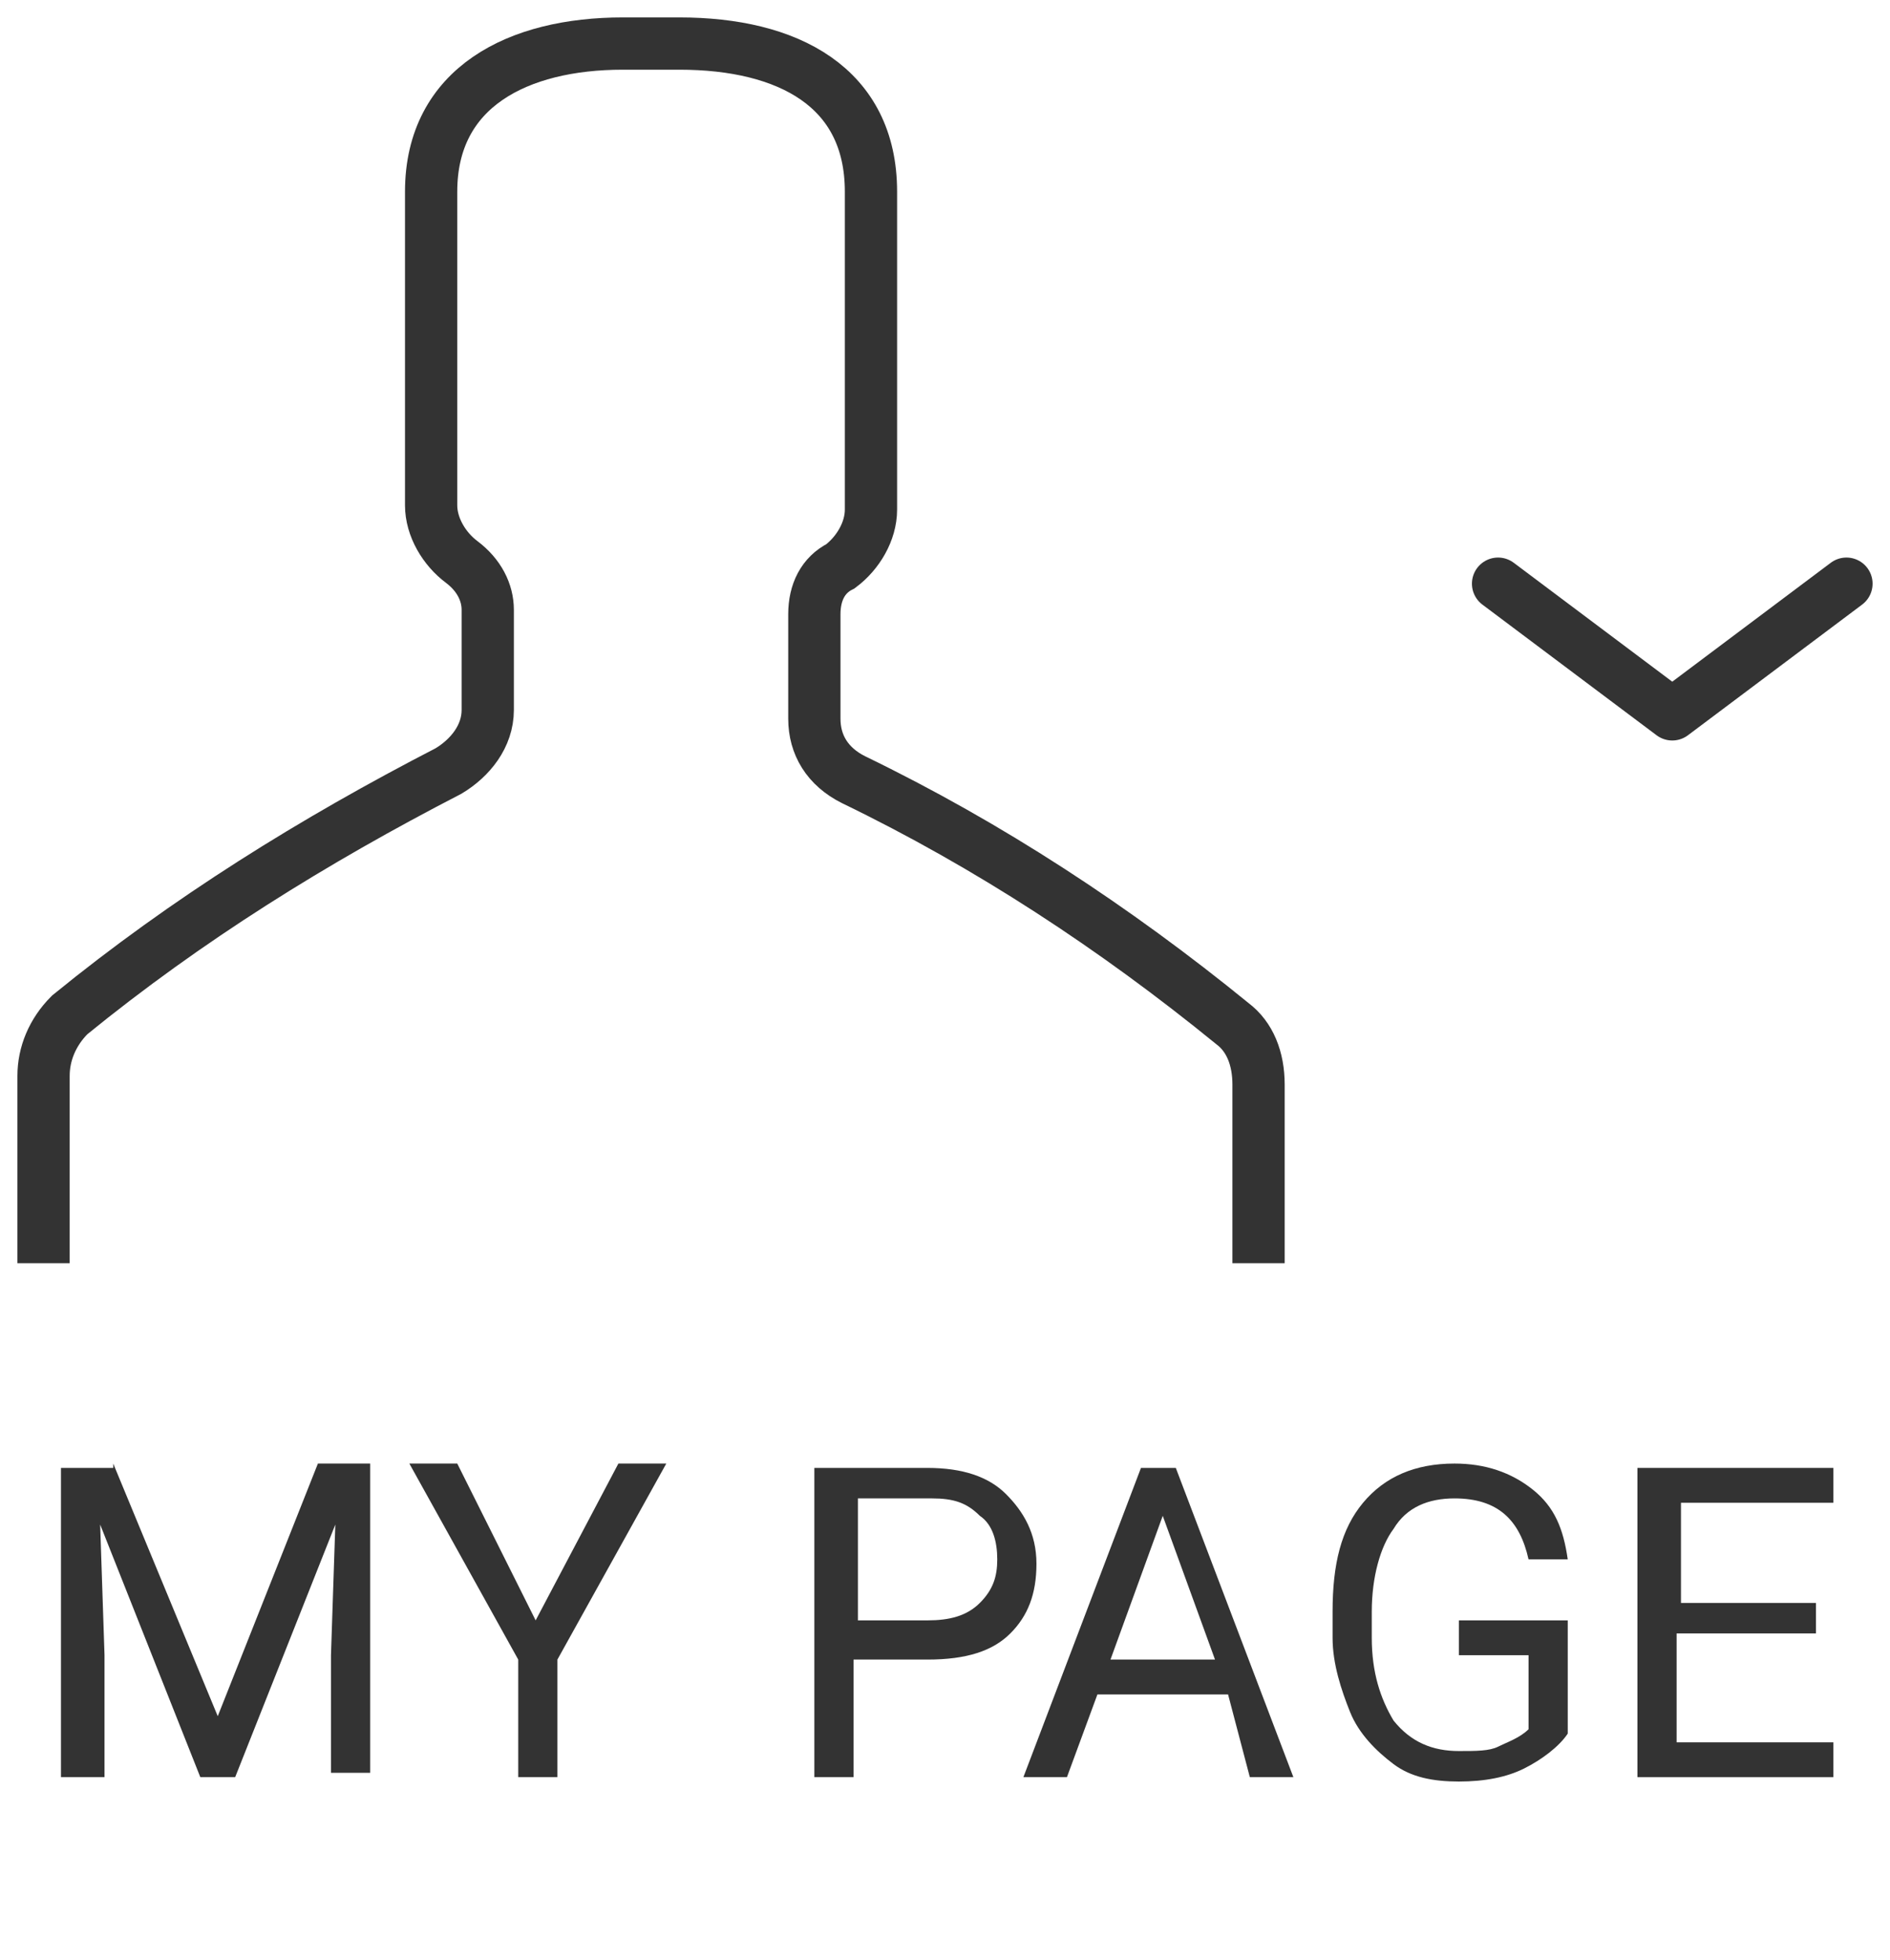
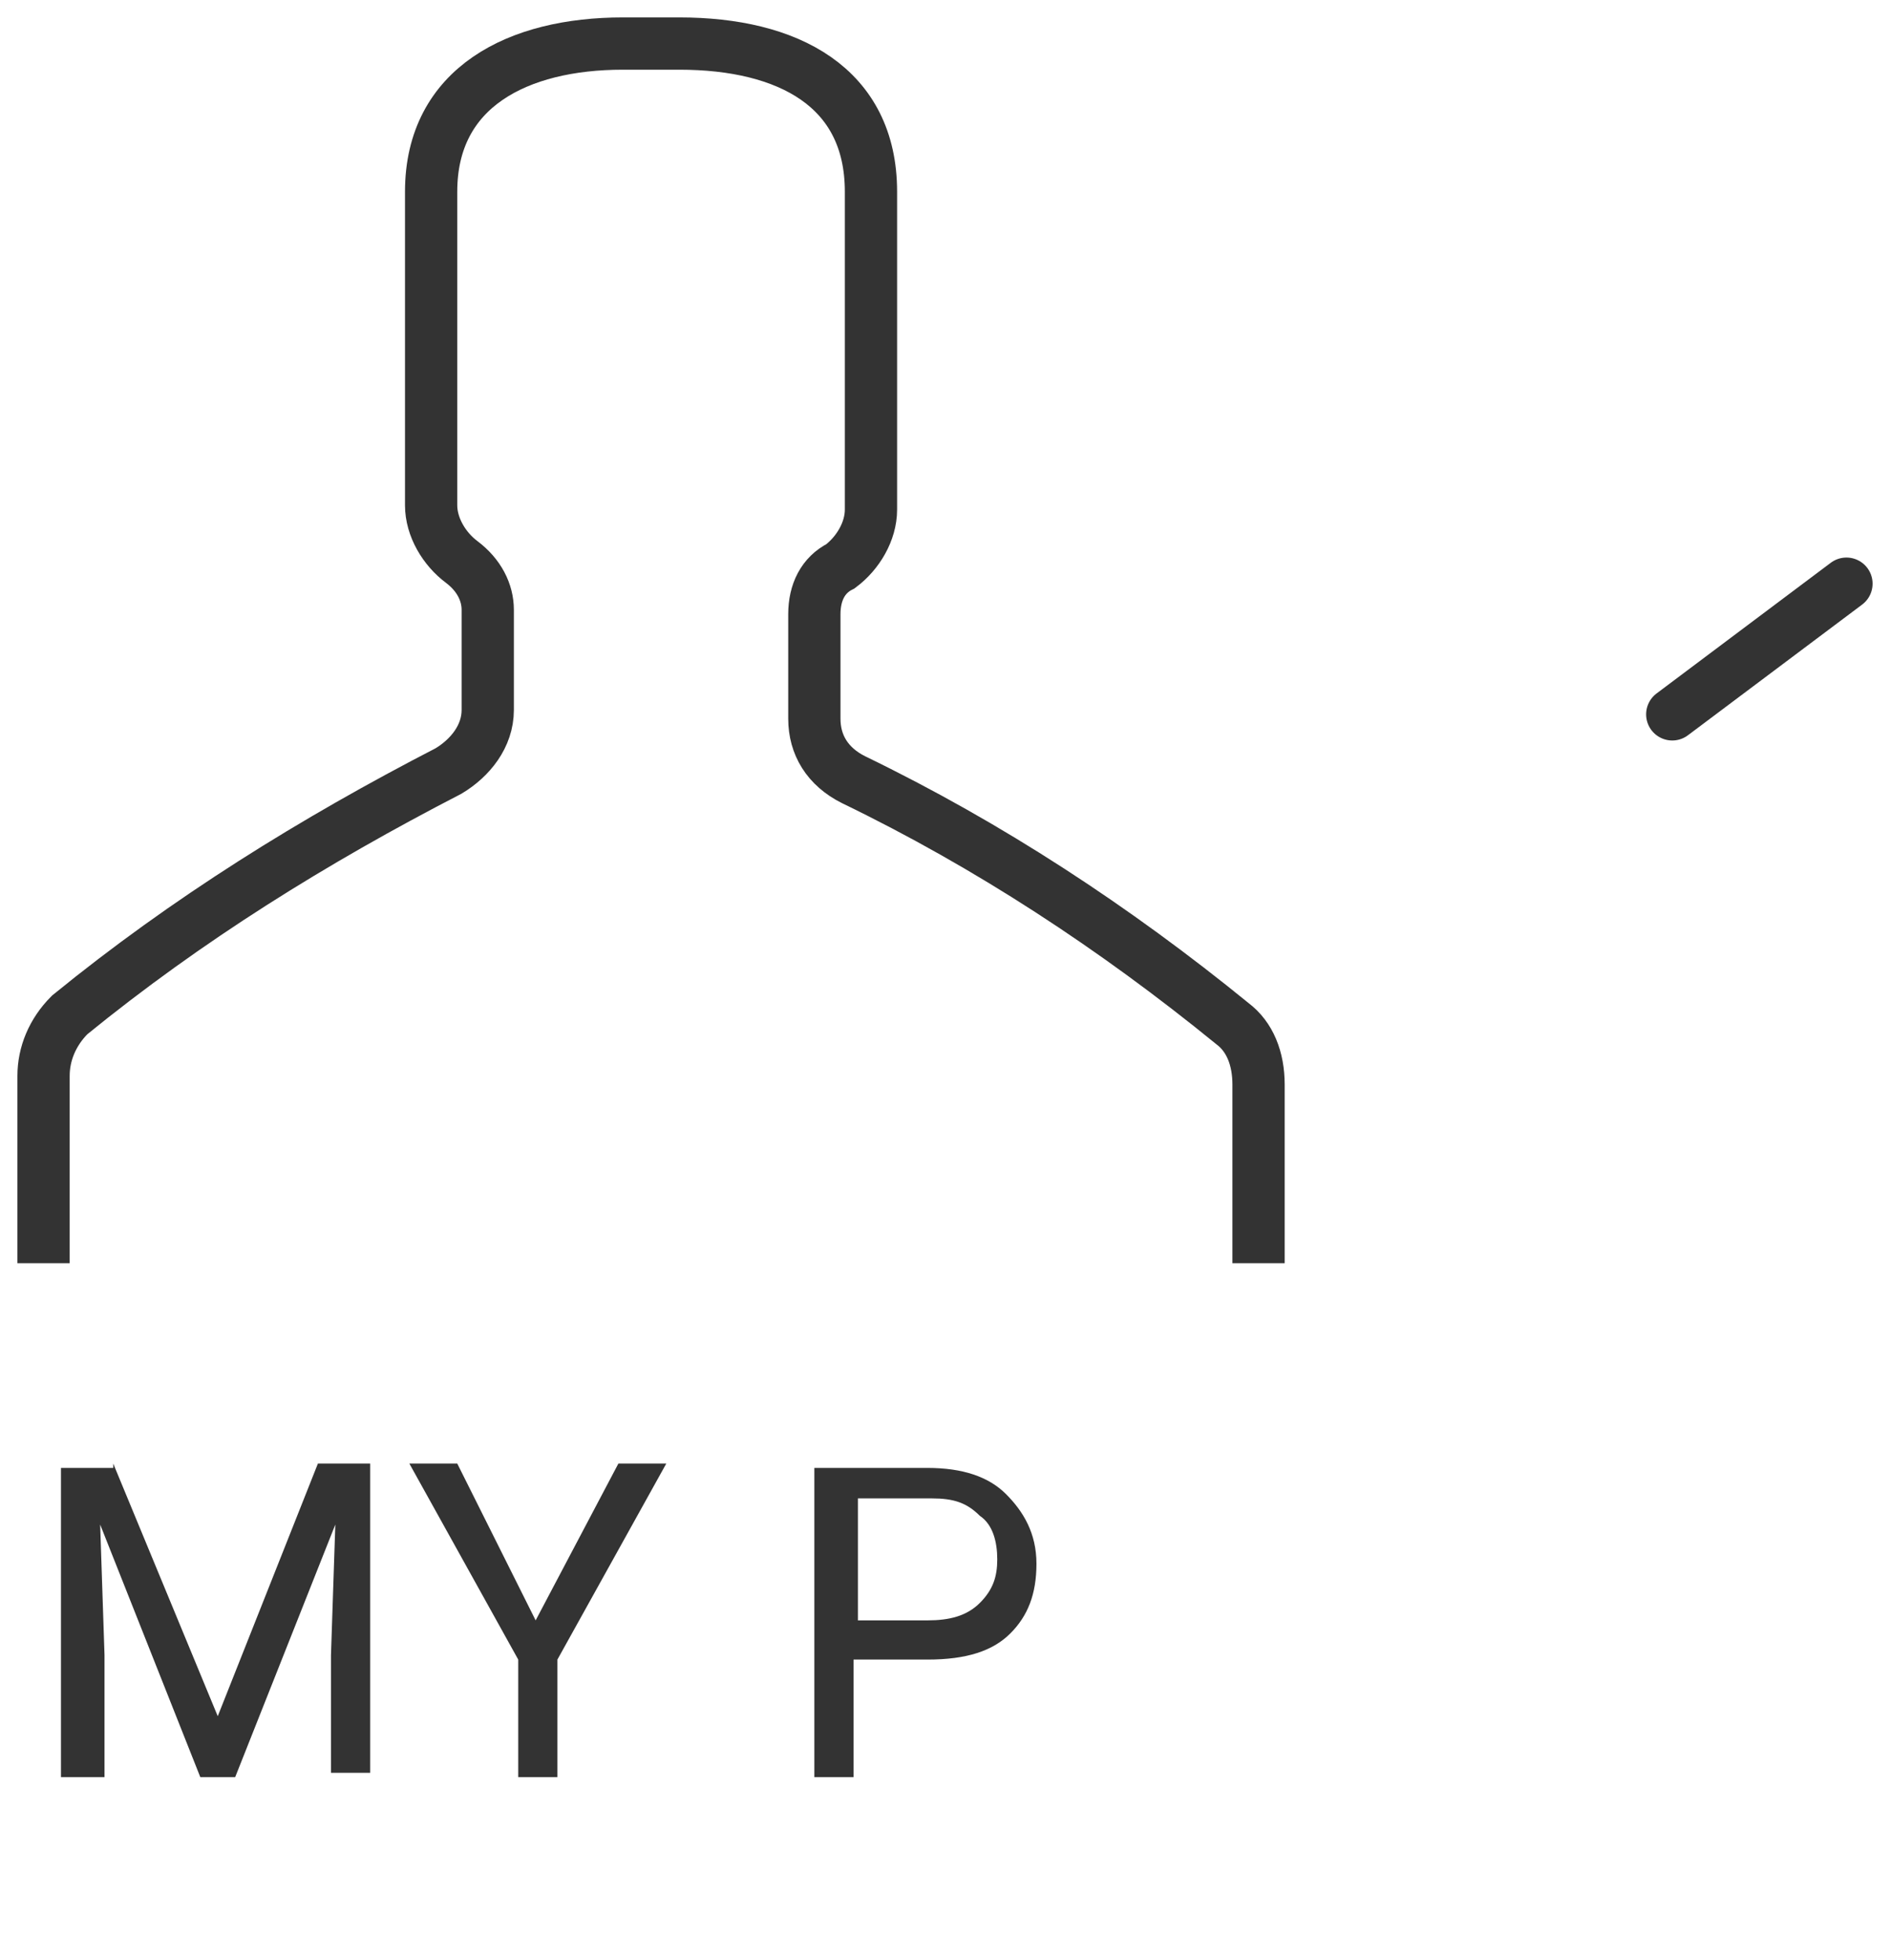
<svg xmlns="http://www.w3.org/2000/svg" version="1.1" id="レイヤー_1" x="0px" y="0px" viewBox="0 0 43.4 45" style="enable-background:new 0 0 43.4 45;" xml:space="preserve">
  <style type="text/css">
	.st0{fill:none;stroke:#333333;stroke-width:1.2;stroke-linecap:round;stroke-linejoin:round;}
	.st1{fill:none;stroke:#333333;stroke-width:1.2;}
	.st2{enable-background:new    ;}
	.st3{fill:#333333;}
</style>
  <g id="user.svg">
-     <path id="多角形_1" class="st0" d="M42.4,13.4l-4,3l-4-3" />
+     <path id="多角形_1" class="st0" d="M42.4,13.4l-4,3" />
    <path id="シェイプ_10" class="st1" d="M1,29v-4.3c0-0.5,0.2-1,0.6-1.4c2.7-2.2,5.6-4,8.7-5.6c0.5-0.3,0.9-0.8,0.9-1.4V14   c0-0.4-0.2-0.8-0.6-1.1c-0.4-0.3-0.7-0.8-0.7-1.3V4.4c0-2.4,2-3.4,4.4-3.4h1.3C18.1,1,20,2,20,4.4v7.3c0,0.5-0.3,1-0.7,1.3   c-0.4,0.2-0.6,0.6-0.6,1.1v2.4c0,0.6,0.3,1.1,0.9,1.4c3.1,1.5,6,3.4,8.7,5.6c0.4,0.3,0.6,0.8,0.6,1.4V29" />
  </g>
  <g class="st2">
    <path class="st3" d="M2.6,33.6L5,39.4l2.3-5.8h1.2v7.1H7.6V38l0.1-3l-2.3,5.8H4.6L2.3,35l0.1,3v2.8H1.4v-7.1H2.6z" />
    <path class="st3" d="M12.3,37.2l1.9-3.6h1.1l-2.5,4.5v2.7h-0.9v-2.7l-2.5-4.5h1.1L12.3,37.2z" />
    <path class="st3" d="M19.6,38v2.8h-0.9v-7.1h2.6c0.8,0,1.4,0.2,1.8,0.6c0.4,0.4,0.7,0.9,0.7,1.6c0,0.7-0.2,1.2-0.6,1.6   c-0.4,0.4-1,0.6-1.9,0.6H19.6z M19.6,37.2h1.7c0.5,0,0.9-0.1,1.2-0.4s0.4-0.6,0.4-1c0-0.4-0.1-0.8-0.4-1c-0.3-0.3-0.6-0.4-1.1-0.4   h-1.7V37.2z" />
-     <path class="st3" d="M28.2,38.9h-3l-0.7,1.9h-1l2.7-7.1h0.8l2.7,7.1h-1L28.2,38.9z M25.5,38.1h2.4l-1.2-3.3L25.5,38.1z" />
-     <path class="st3" d="M36,39.8c-0.2,0.3-0.6,0.6-1,0.8c-0.4,0.2-0.9,0.3-1.5,0.3c-0.6,0-1.1-0.1-1.5-0.4c-0.4-0.3-0.8-0.7-1-1.2   c-0.2-0.5-0.4-1.1-0.4-1.7v-0.6c0-1.1,0.2-1.9,0.7-2.5c0.5-0.6,1.2-0.9,2.1-0.9c0.7,0,1.3,0.2,1.8,0.6c0.5,0.4,0.7,0.9,0.8,1.6   h-0.9c-0.2-0.9-0.7-1.4-1.7-1.4c-0.6,0-1.1,0.2-1.4,0.7c-0.3,0.4-0.5,1.1-0.5,1.9v0.6c0,0.8,0.2,1.4,0.5,1.9   c0.4,0.5,0.9,0.7,1.5,0.7c0.4,0,0.7,0,0.9-0.1s0.5-0.2,0.7-0.4V38h-1.6v-0.8H36V39.8z" />
-     <path class="st3" d="M41.6,37.5h-3.1V40h3.6v0.8h-4.5v-7.1h4.5v0.8h-3.5v2.3h3.1V37.5z" />
  </g>
</svg>